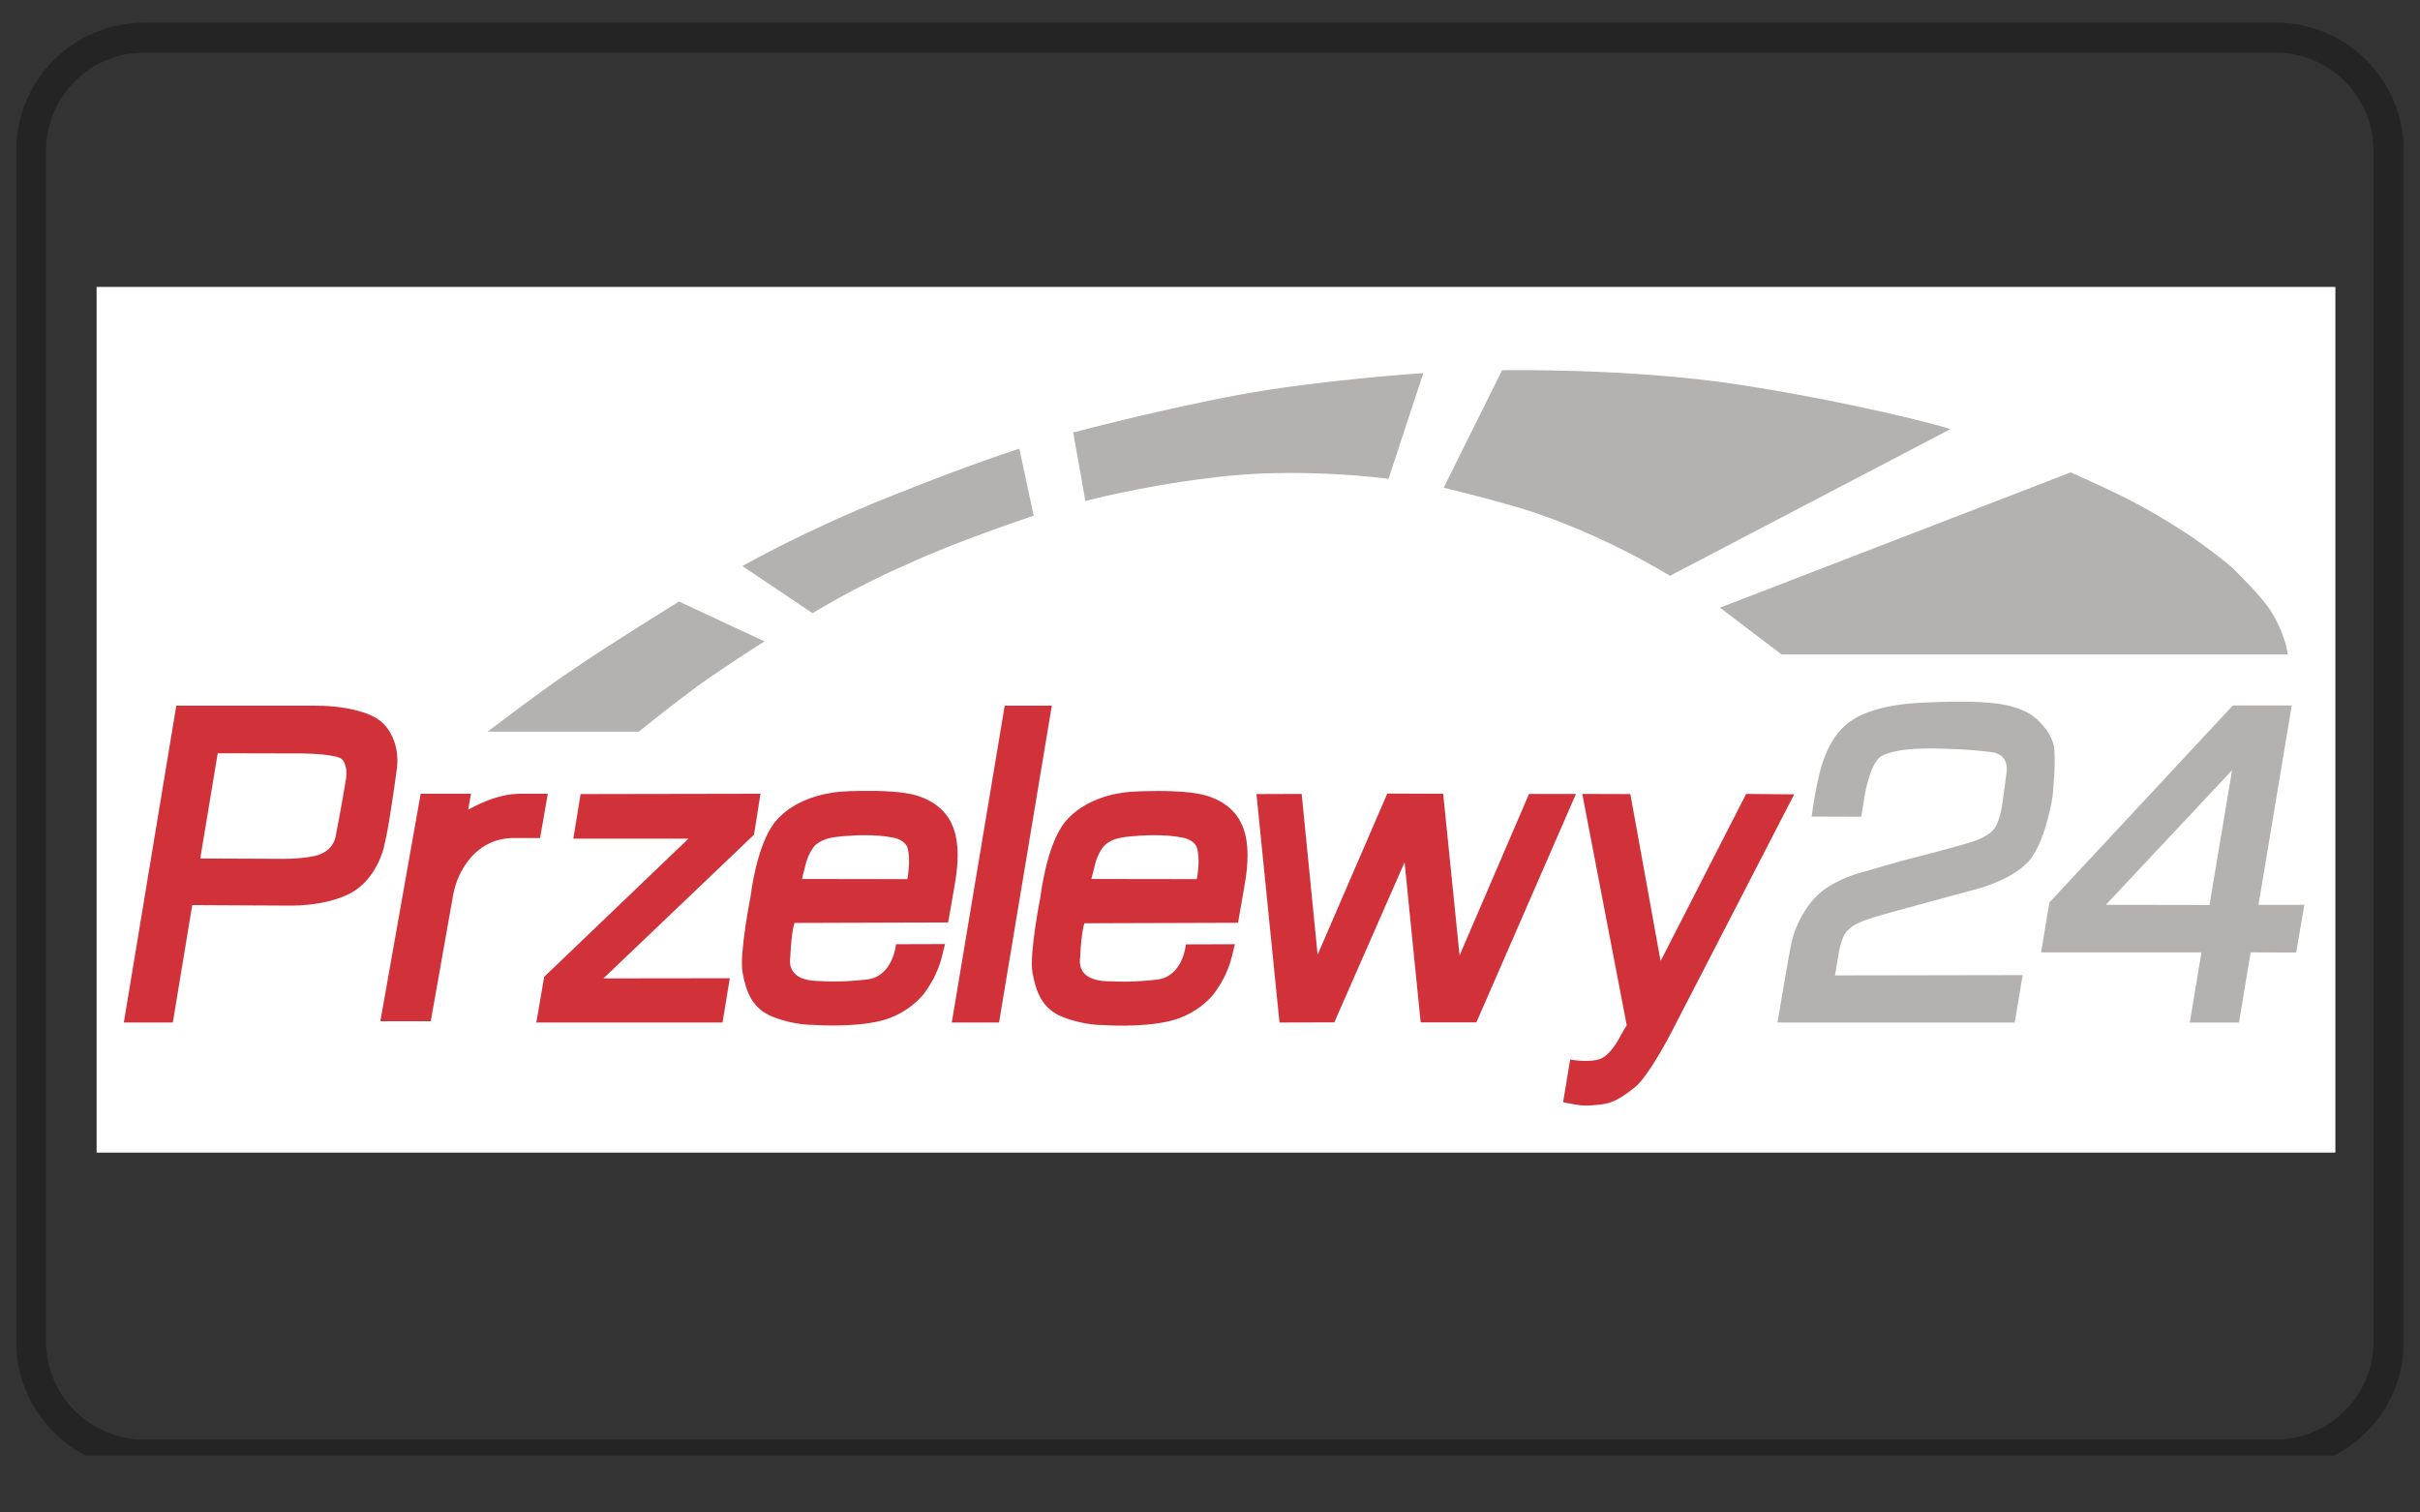
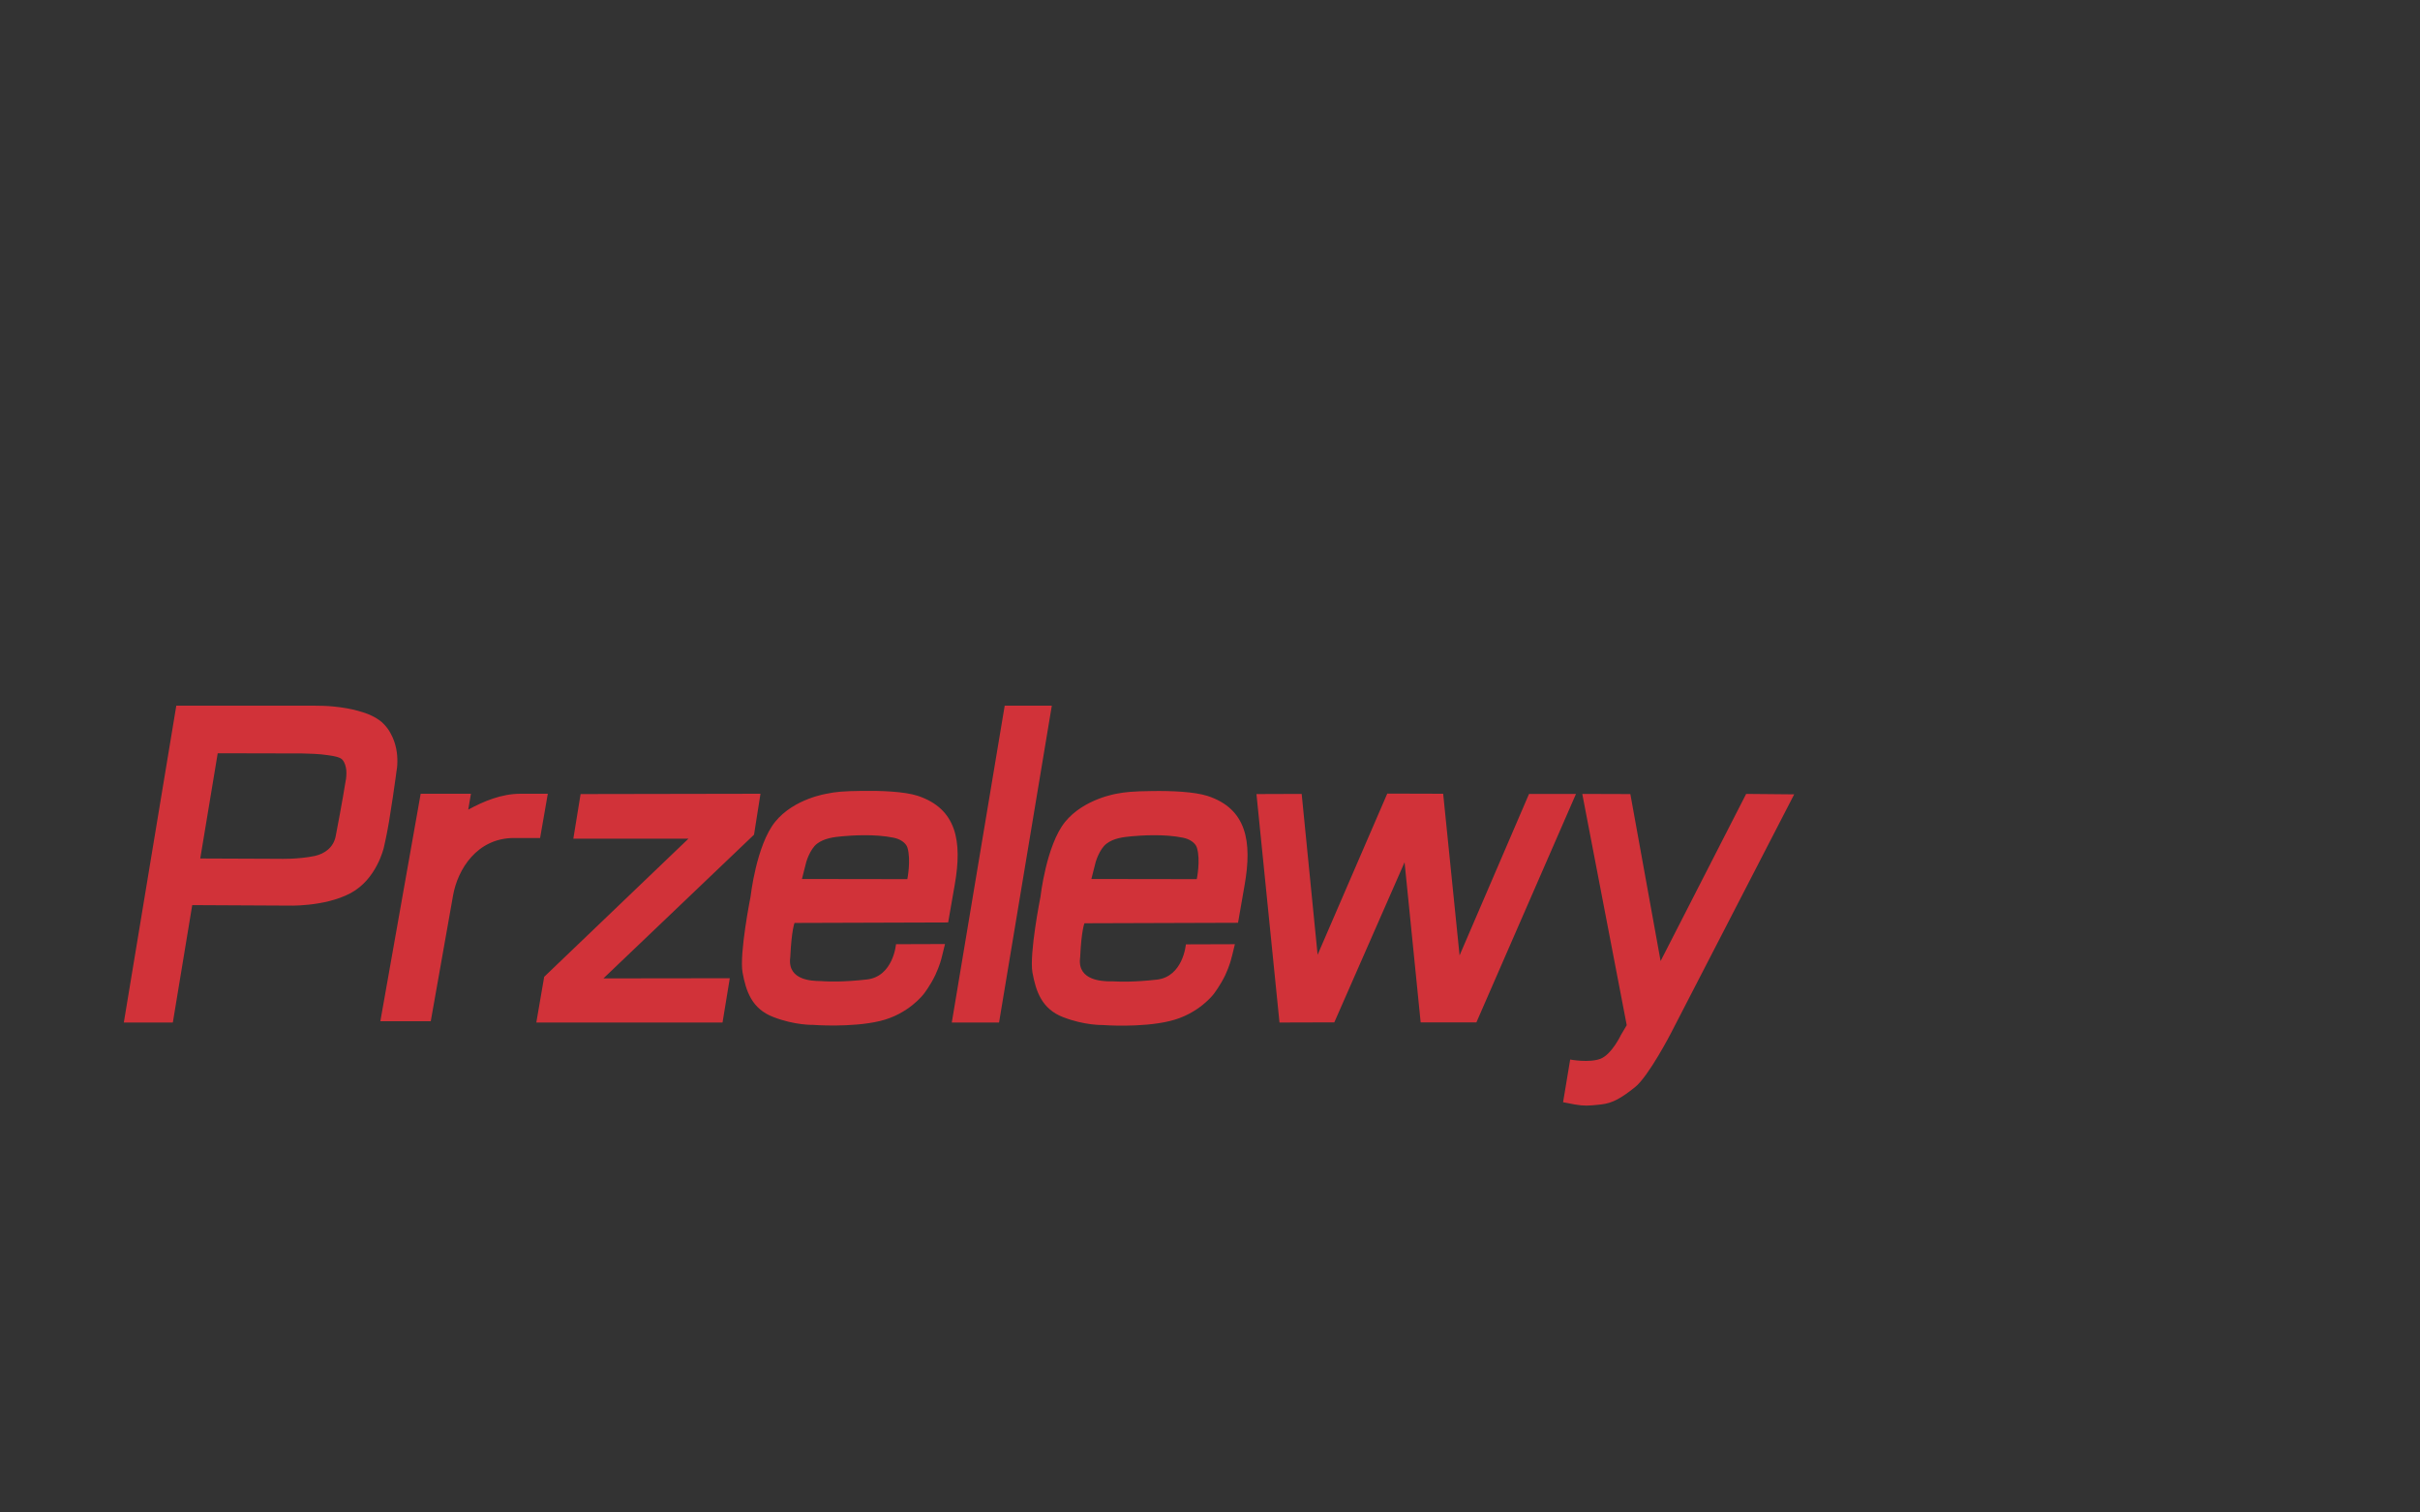
<svg xmlns="http://www.w3.org/2000/svg" version="1.2" preserveAspectRatio="xMidYMid meet" height="50" viewBox="0 0 60 37.5" zoomAndPan="magnify" width="80">
  <rect x="0" y="0" width="60" height="37.5" fill="#333333" stroke="none" />
  <defs>
    <clipPath id="20c59ed711">
-       <path d="M 0.395 0 L 59.605 0 L 59.605 37.008 L 0.395 37.008 Z M 0.395 0" />
-     </clipPath>
+       </clipPath>
    <filter height="100%" id="4e734a18c8" filterUnits="objectBoundingBox" width="100%" y="0%" x="0%">
      <feColorMatrix in="SourceGraphic" type="matrix" values="0 0 0 0 1 0 0 0 0 1 0 0 0 0 1 0 0 0 1 0" />
    </filter>
    <clipPath id="87ff5e6c62">
      <path d="M 0.402 0.562 L 59.605 0.562 L 59.605 36.09 L 0.402 36.09 Z M 0.402 0.562" />
    </clipPath>
    <clipPath id="1607f32c22">
-       <path d="M 3.574 0.562 L 56.426 0.562 C 57.27 0.562 58.074 0.898 58.668 1.492 C 59.266 2.086 59.598 2.895 59.598 3.734 L 59.598 33.266 C 59.598 34.105 59.266 34.914 58.668 35.508 C 58.074 36.102 57.27 36.438 56.426 36.438 L 3.574 36.438 C 2.73 36.438 1.926 36.102 1.332 35.508 C 0.734 34.914 0.402 34.105 0.402 33.266 L 0.402 3.734 C 0.402 2.895 0.734 2.086 1.332 1.492 C 1.926 0.898 2.73 0.562 3.574 0.562 Z M 3.574 0.562" />
+       <path d="M 3.574 0.562 L 56.426 0.562 C 57.27 0.562 58.074 0.898 58.668 1.492 C 59.266 2.086 59.598 2.895 59.598 3.734 L 59.598 33.266 C 59.598 34.105 59.266 34.914 58.668 35.508 C 58.074 36.102 57.27 36.438 56.426 36.438 L 3.574 36.438 C 2.73 36.438 1.926 36.102 1.332 35.508 C 0.734 34.914 0.402 34.105 0.402 33.266 L 0.402 3.734 C 0.402 2.895 0.734 2.086 1.332 1.492 C 1.926 0.898 2.73 0.562 3.574 0.562 Z " />
    </clipPath>
    <clipPath id="c61bbb8151">
      <rect height="38" y="0" width="60" x="0" />
    </clipPath>
    <clipPath id="ffcfbc10f0">
-       <path d="M 2.395 7.113 L 57.902 7.113 L 57.902 28.578 L 2.395 28.578 Z M 2.395 7.113" />
-     </clipPath>
+       </clipPath>
    <clipPath id="18f40a81e1">
-       <path d="M 12 9 L 57.902 9 L 57.902 26 L 12 26 Z M 12 9" />
-     </clipPath>
+       </clipPath>
  </defs>
  <g id="1e296e79a3">
    <g clip-path="url(#20c59ed711)" clip-rule="nonzero">
      <g transform="matrix(1,0,0,1,0,-0)" mask="url(#254d92f1ac)">
        <g clip-path="url(#c61bbb8151)">
          <g clip-path="url(#87ff5e6c62)" clip-rule="nonzero">
            <g clip-path="url(#1607f32c22)" clip-rule="nonzero">
              <path transform="matrix(0.74,0,0,0.74,0.402,0.563)" d="M 4.287 -0 L 75.695 -0 C 76.835 -0 77.922 0.454 78.724 1.256 C 79.532 2.058 79.981 3.151 79.981 4.285 L 79.981 44.185 C 79.981 45.32 79.532 46.413 78.724 47.215 C 77.922 48.017 76.835 48.471 75.695 48.471 L 4.287 48.471 C 3.147 48.471 2.059 48.017 1.257 47.215 C 0.45 46.413 0.001 45.32 0.001 44.185 L 0.001 4.285 C 0.001 3.151 0.45 2.058 1.257 1.256 C 2.059 0.454 3.147 -0 4.287 -0 Z M 4.287 -0" style="fill:none;stroke-width:2;stroke-linecap:butt;stroke-linejoin:miter;stroke:#000000;stroke-opacity:1;stroke-miterlimit:4;" />
            </g>
          </g>
        </g>
        <mask id="254d92f1ac">
          <g filter="url(#4e734a18c8)">
            <rect style="fill:#000000;fill-opacity:0.3;stroke:none;" height="37.5" y="0" width="60" x="0" />
          </g>
        </mask>
      </g>
    </g>
    <g clip-path="url(#ffcfbc10f0)" clip-rule="nonzero">
-       <path transform="matrix(1.097,0,0,1.097,-1.341,-4.009)" d="M 4.001 0.5 L 54.001 0.5 C 54.463 0.5 54.912 0.589 55.339 0.767 C 55.77 0.945 56.147 1.197 56.475 1.525 C 56.802 1.852 57.055 2.233 57.233 2.66 C 57.411 3.091 57.5 3.536 57.5 3.999 L 57.5 36.002 C 57.5 36.464 57.411 36.909 57.233 37.34 C 57.055 37.767 56.802 38.148 56.475 38.475 C 56.147 38.803 55.77 39.056 55.339 39.233 C 54.912 39.411 54.463 39.5 54.001 39.5 L 4.001 39.5 C 3.535 39.5 3.09 39.411 2.66 39.233 C 2.232 39.056 1.855 38.803 1.524 38.475 C 1.197 38.148 0.944 37.767 0.766 37.34 C 0.588 36.909 0.499 36.464 0.499 36.002 L 0.499 3.999 C 0.499 3.536 0.588 3.091 0.766 2.66 C 0.944 2.233 1.197 1.852 1.524 1.525 C 1.855 1.197 2.232 0.945 2.66 0.767 C 3.09 0.589 3.535 0.5 4.001 0.5 Z M 4.001 0.5" style="fill-rule:nonzero;fill:#ffffff;fill-opacity:1;stroke-width:1;stroke-linecap:butt;stroke-linejoin:miter;stroke:#f3f3f3;stroke-opacity:1;stroke-miterlimit:4;" />
-     </g>
+       </g>
    <path d="M 9.121 17.703 C 9.273 17.766 9.414 17.844 9.512 17.949 C 9.586 18.023 9.645 18.105 9.691 18.195 C 9.828 18.445 9.855 18.707 9.852 18.883 C 9.852 19.008 9.836 19.086 9.836 19.086 C 9.836 19.086 9.824 19.156 9.812 19.262 C 9.777 19.512 9.711 19.98 9.645 20.371 C 9.586 20.723 9.516 21.016 9.516 21.016 C 9.516 21.016 9.34 21.801 8.691 22.145 C 8.039 22.492 7.121 22.453 7.121 22.453 L 4.766 22.441 L 4.285 25.352 L 3.07 25.352 L 4.371 17.496 L 7.773 17.496 C 7.773 17.496 7.867 17.496 8.008 17.5 C 8.164 17.504 8.379 17.523 8.602 17.562 C 8.777 17.594 8.957 17.641 9.121 17.703 Z M 8.324 20.727 C 8.469 19.98 8.574 19.348 8.574 19.336 C 8.574 19.332 8.578 19.328 8.578 19.324 C 8.582 19.289 8.594 19.199 8.586 19.094 C 8.574 19.008 8.555 18.914 8.492 18.84 C 8.449 18.781 8.305 18.746 8.125 18.723 C 7.918 18.691 7.664 18.684 7.473 18.68 C 7.305 18.68 7.184 18.68 7.184 18.68 L 5.398 18.676 L 4.965 21.285 L 6.934 21.293 C 6.934 21.293 7.383 21.309 7.801 21.223 C 8.051 21.168 8.27 21.012 8.324 20.727 Z M 18.855 19.68 L 14.395 19.688 L 14.215 20.793 L 17.07 20.793 L 13.492 24.219 L 13.297 25.352 L 17.914 25.352 L 18.094 24.254 L 14.961 24.258 L 18.695 20.695 Z M 24.91 17.496 L 26.078 17.496 L 24.77 25.352 L 23.598 25.352 Z M 32.273 19.684 L 31.152 19.688 L 31.723 25.352 L 33.082 25.348 L 34.824 21.379 L 35.223 25.348 L 36.605 25.348 L 39.074 19.684 L 37.91 19.684 L 36.188 23.688 L 35.781 19.68 L 34.395 19.676 L 32.668 23.672 Z M 21.371 19.609 C 21.852 19.602 22.422 19.625 22.75 19.73 C 23.723 20.051 23.859 20.863 23.672 21.93 L 23.508 22.871 L 19.699 22.883 C 19.699 22.883 19.625 23.059 19.594 23.727 C 19.59 23.742 19.59 23.754 19.59 23.762 C 19.535 24.309 20.141 24.32 20.324 24.324 C 20.34 24.324 20.352 24.324 20.359 24.324 L 20.398 24.328 C 20.551 24.336 20.895 24.352 21.492 24.285 C 22.148 24.211 22.215 23.41 22.215 23.41 L 23.43 23.406 L 23.355 23.711 L 23.352 23.719 C 23.344 23.762 23.301 23.934 23.191 24.172 C 23.07 24.43 22.902 24.645 22.902 24.645 C 22.902 24.645 22.527 25.148 21.812 25.316 C 21.098 25.484 20.152 25.41 20.152 25.41 C 20.152 25.41 19.703 25.422 19.172 25.215 C 18.641 25.012 18.496 24.578 18.41 24.109 C 18.328 23.637 18.609 22.23 18.609 22.23 C 18.609 22.23 18.75 20.957 19.219 20.375 C 19.691 19.793 20.516 19.676 20.516 19.676 C 20.691 19.637 20.906 19.613 21.371 19.609 Z M 19.883 21.793 L 22.496 21.797 C 22.496 21.797 22.59 21.328 22.5 21.02 C 22.461 20.891 22.312 20.801 22.156 20.77 C 21.684 20.672 21.105 20.715 20.887 20.734 C 20.672 20.754 20.441 20.781 20.258 20.918 C 20.078 21.055 19.988 21.379 19.988 21.379 Z M 29.938 19.734 C 29.609 19.629 29.039 19.605 28.559 19.613 C 28.094 19.617 27.879 19.641 27.703 19.676 C 27.703 19.676 26.879 19.797 26.406 20.379 C 25.938 20.961 25.797 22.234 25.797 22.234 C 25.797 22.234 25.516 23.641 25.598 24.113 C 25.684 24.578 25.828 25.016 26.359 25.219 C 26.891 25.426 27.34 25.414 27.34 25.414 C 27.34 25.414 28.285 25.488 29 25.316 C 29.715 25.148 30.09 24.648 30.09 24.648 C 30.09 24.648 30.258 24.43 30.379 24.176 C 30.488 23.938 30.531 23.766 30.539 23.723 L 30.543 23.715 L 30.617 23.41 L 29.402 23.414 C 29.402 23.414 29.336 24.215 28.68 24.289 C 28.113 24.352 27.773 24.34 27.609 24.332 C 27.586 24.332 27.566 24.332 27.547 24.332 C 27.539 24.332 27.527 24.332 27.516 24.332 C 27.332 24.328 26.723 24.312 26.777 23.77 C 26.777 23.762 26.777 23.75 26.781 23.73 C 26.812 23.062 26.887 22.891 26.887 22.891 L 30.695 22.879 L 30.859 21.938 C 31.047 20.867 30.91 20.051 29.938 19.734 Z M 29.672 21.797 L 27.059 21.793 L 27.164 21.379 C 27.164 21.379 27.254 21.055 27.434 20.918 C 27.613 20.781 27.848 20.754 28.062 20.734 C 28.281 20.715 28.859 20.672 29.332 20.77 C 29.488 20.801 29.637 20.891 29.676 21.02 C 29.77 21.328 29.672 21.797 29.672 21.797 Z M 40.422 19.688 L 41.172 23.828 L 43.293 19.684 L 44.484 19.695 L 41.43 25.613 C 41.43 25.613 40.875 26.688 40.535 26.957 C 40.191 27.23 39.98 27.352 39.699 27.383 L 39.625 27.391 C 39.398 27.414 39.281 27.426 39.039 27.383 L 38.754 27.328 L 38.93 26.27 C 38.93 26.27 39.402 26.359 39.684 26.25 C 39.965 26.137 40.191 25.656 40.191 25.656 L 40.332 25.418 L 39.23 19.684 Z M 11.609 20.074 C 11.988 19.867 12.434 19.68 12.906 19.68 L 13.582 19.68 L 13.391 20.777 L 12.746 20.777 C 11.82 20.777 11.348 21.562 11.234 22.195 L 10.68 25.32 L 9.43 25.32 L 10.43 19.68 L 11.676 19.68 Z M 11.609 20.074" style="stroke:none;fill-rule:evenodd;fill:#d13239;fill-opacity:1;" />
    <g clip-path="url(#18f40a81e1)" clip-rule="nonzero">
      <path d="M 35.793 12.094 L 37.242 9.18 C 37.242 9.18 40.418 9.117 43.156 9.543 C 45.895 9.965 48.398 10.613 48.348 10.645 L 41.402 14.277 C 41.402 14.277 39.777 13.25 37.762 12.617 C 36.621 12.281 35.793 12.094 35.793 12.094 Z M 26.609 10.723 L 26.91 12.422 C 26.91 12.422 28.309 12.051 29.984 11.852 C 32.137 11.559 34.426 11.871 34.426 11.871 L 35.289 9.25 C 35.289 9.25 32.684 9.422 30.719 9.789 C 28.754 10.152 26.609 10.723 26.609 10.723 Z M 20.145 15.203 L 18.406 14.035 C 18.406 14.035 19.977 13.141 22.07 12.309 C 24.156 11.473 25.273 11.125 25.273 11.125 L 25.629 12.785 C 25.629 12.785 23.617 13.457 22.465 14.004 C 21.27 14.512 20.145 15.203 20.145 15.203 Z M 15.836 18.141 L 12.09 18.141 C 12.09 18.141 13.551 17.023 14.289 16.543 C 15.047 16.02 16.836 14.914 16.836 14.914 L 18.953 15.902 C 18.953 15.902 17.871 16.59 17.273 17.027 C 16.676 17.465 15.836 18.141 15.836 18.141 Z M 44.918 20.246 L 46.148 20.25 L 46.223 19.773 C 46.223 19.773 46.355 18.914 46.648 18.746 C 46.742 18.691 46.895 18.645 47.066 18.613 C 47.391 18.555 47.797 18.551 48.133 18.562 L 48.16 18.562 C 48.648 18.578 48.848 18.586 49.355 18.645 C 49.875 18.703 49.742 19.207 49.742 19.207 L 49.641 19.957 C 49.641 19.957 49.594 20.293 49.477 20.5 C 49.371 20.688 49.078 20.812 48.91 20.867 C 48.504 21 47.117 21.352 47.117 21.352 L 46.027 21.668 C 46.027 21.668 45.359 21.859 44.984 22.273 C 44.609 22.691 44.461 23.16 44.41 23.406 C 44.355 23.652 44.07 25.352 44.07 25.352 L 49.953 25.352 L 50.148 24.176 L 45.496 24.184 L 45.578 23.703 C 45.578 23.703 45.633 23.211 45.832 23.047 C 45.84 23.039 45.852 23.031 45.859 23.023 C 45.914 22.973 45.984 22.906 46.297 22.797 C 46.52 22.715 47.277 22.512 47.277 22.512 L 49.035 22.035 C 49.035 22.035 49.992 21.789 50.367 21.266 C 50.746 20.742 50.891 19.738 50.891 19.738 C 50.891 19.738 50.992 18.766 50.914 18.461 C 50.836 18.156 50.547 17.793 50.199 17.633 C 49.848 17.477 49.48 17.387 48.422 17.398 C 47.363 17.414 46.84 17.465 46.305 17.664 C 45.766 17.859 45.457 18.219 45.258 18.727 C 45.043 19.211 44.918 20.246 44.918 20.246 Z M 55.996 22.434 L 56.82 17.492 L 55.359 17.492 L 50.812 22.375 L 50.605 23.613 L 54.582 23.613 L 54.293 25.352 L 55.512 25.352 L 55.801 23.613 L 56.93 23.617 L 57.133 22.434 Z M 54.781 22.438 L 52.211 22.434 L 55.34 19.098 Z M 44.172 16.227 L 42.645 15.066 L 51.344 11.711 L 51.41 11.742 C 52.516 12.242 53.133 12.523 54.219 13.23 C 54.652 13.512 55.227 13.961 55.375 14.105 C 55.77 14.5 56.148 14.883 56.359 15.242 C 56.691 15.82 56.719 16.227 56.719 16.227 Z M 44.172 16.227" style="stroke:none;fill-rule:evenodd;fill:#b3b2b1;fill-opacity:1;" />
    </g>
  </g>
</svg>